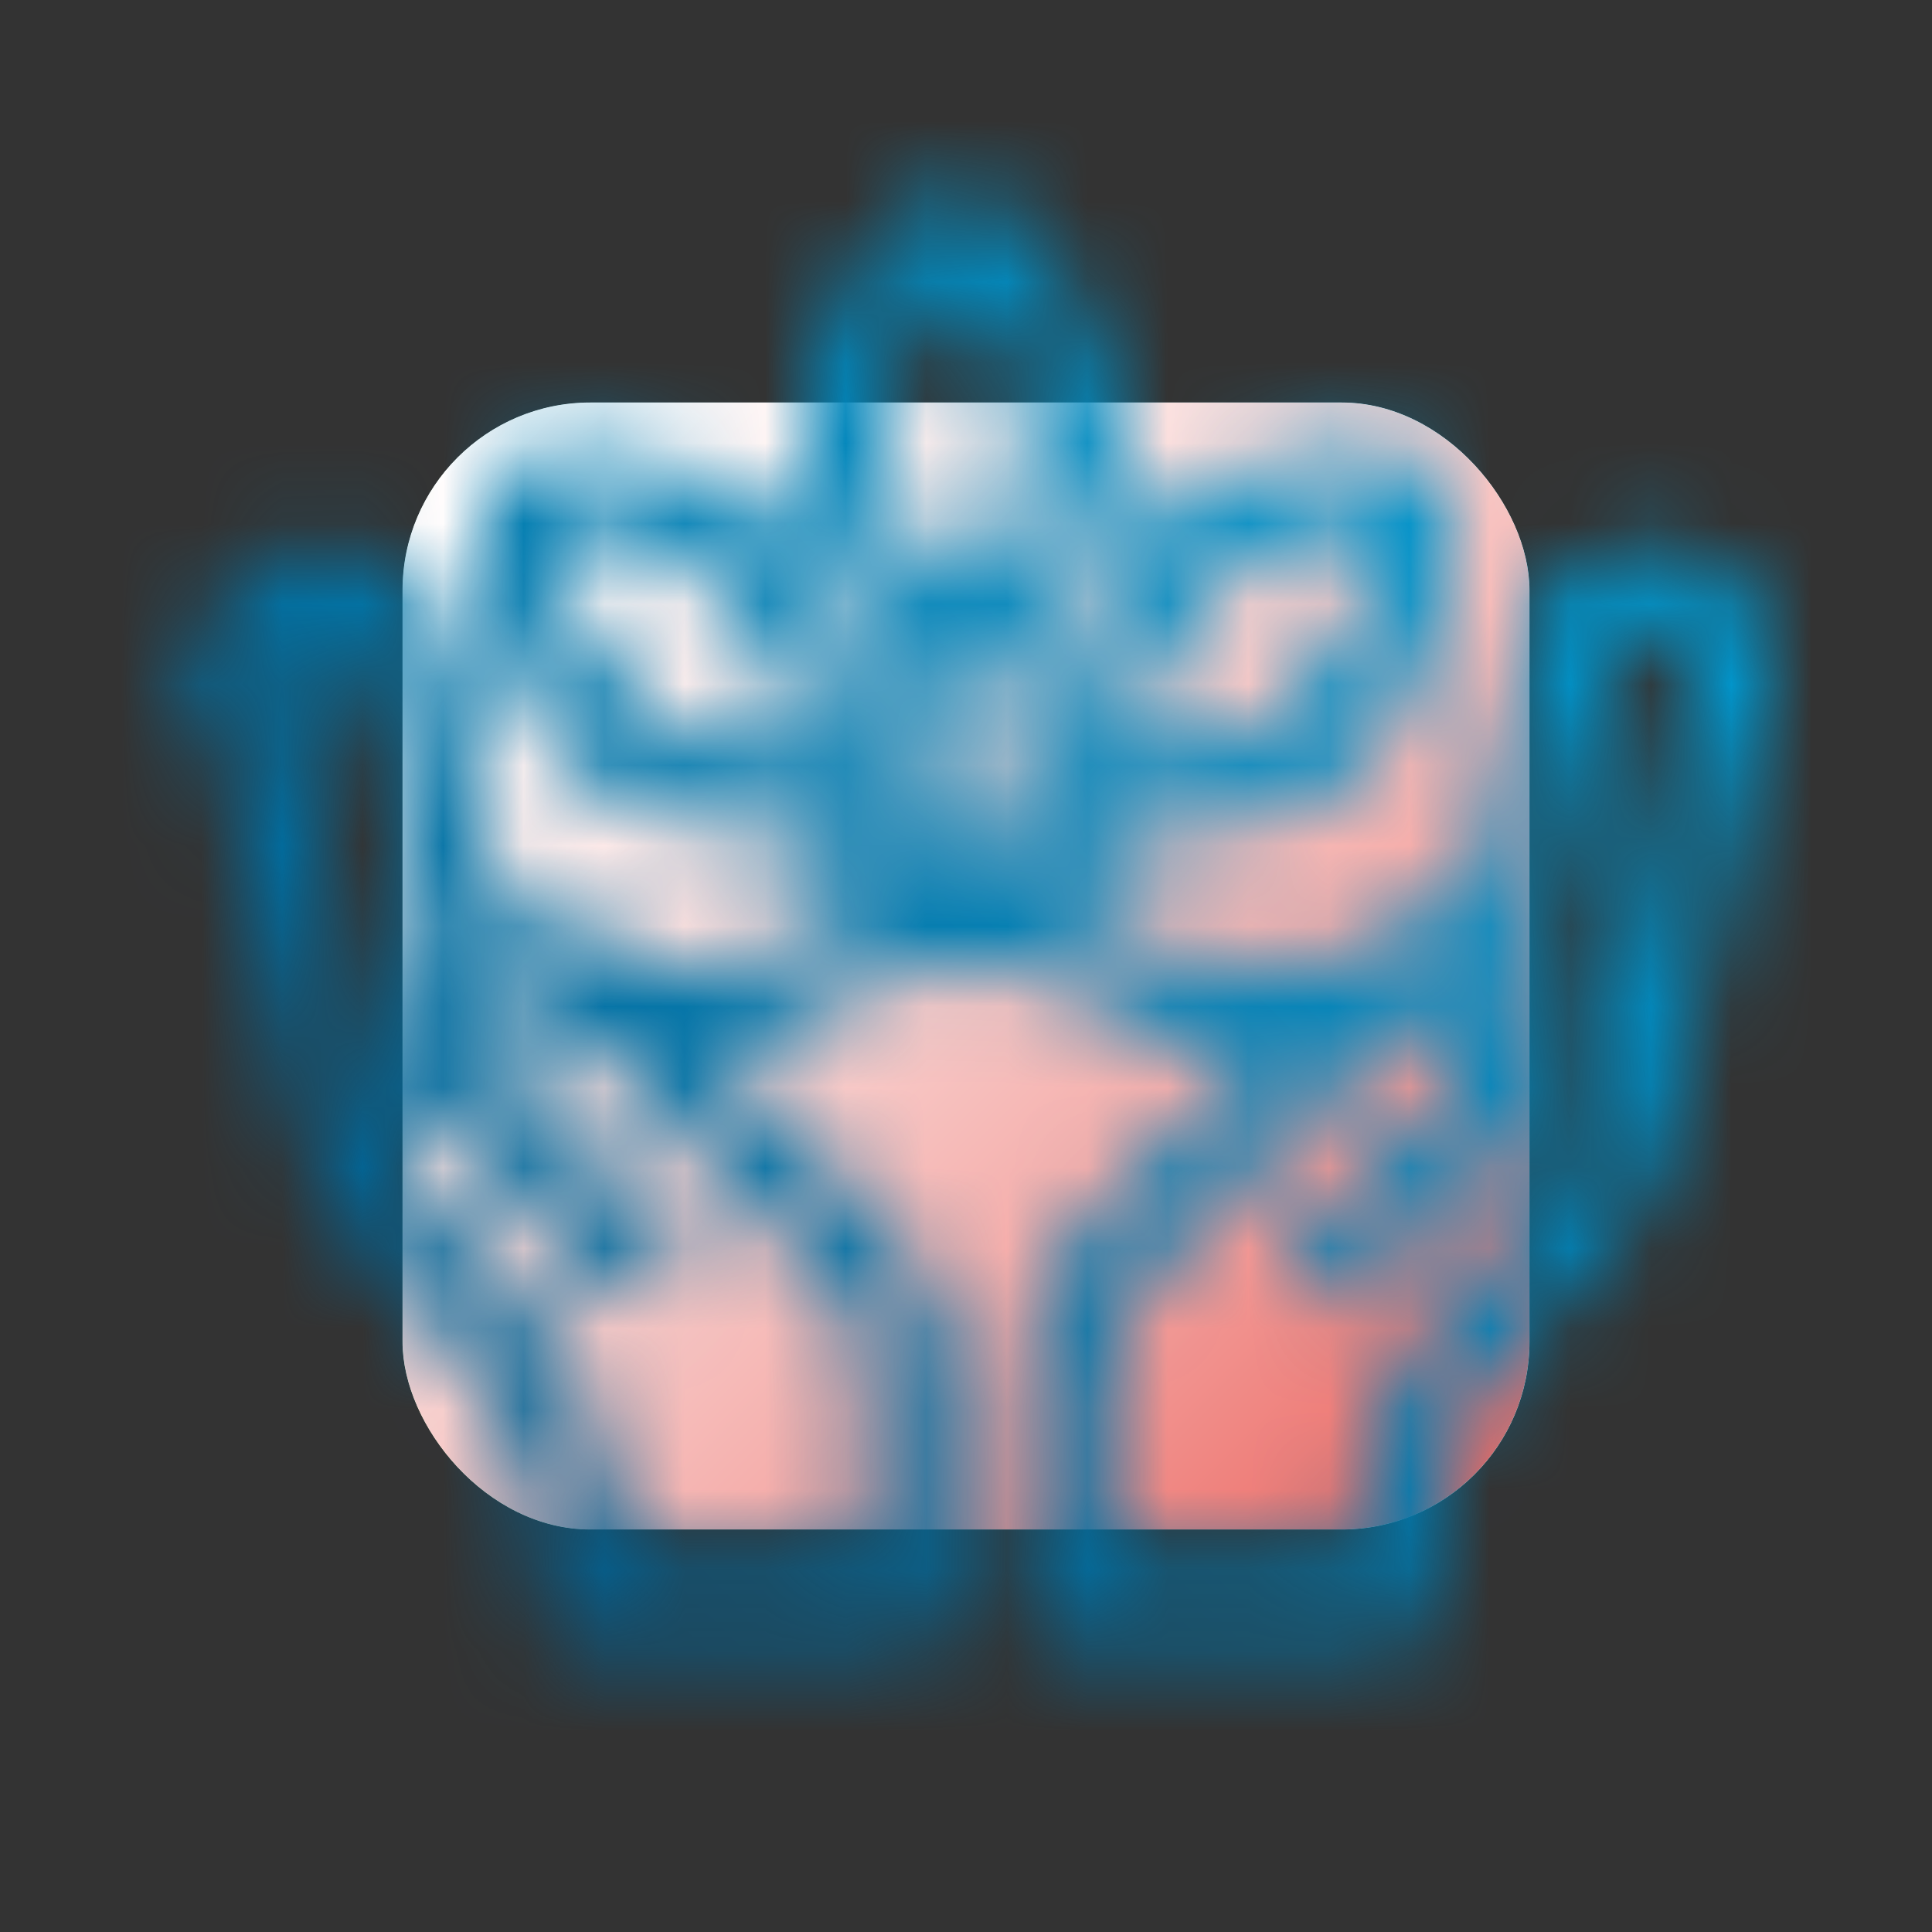
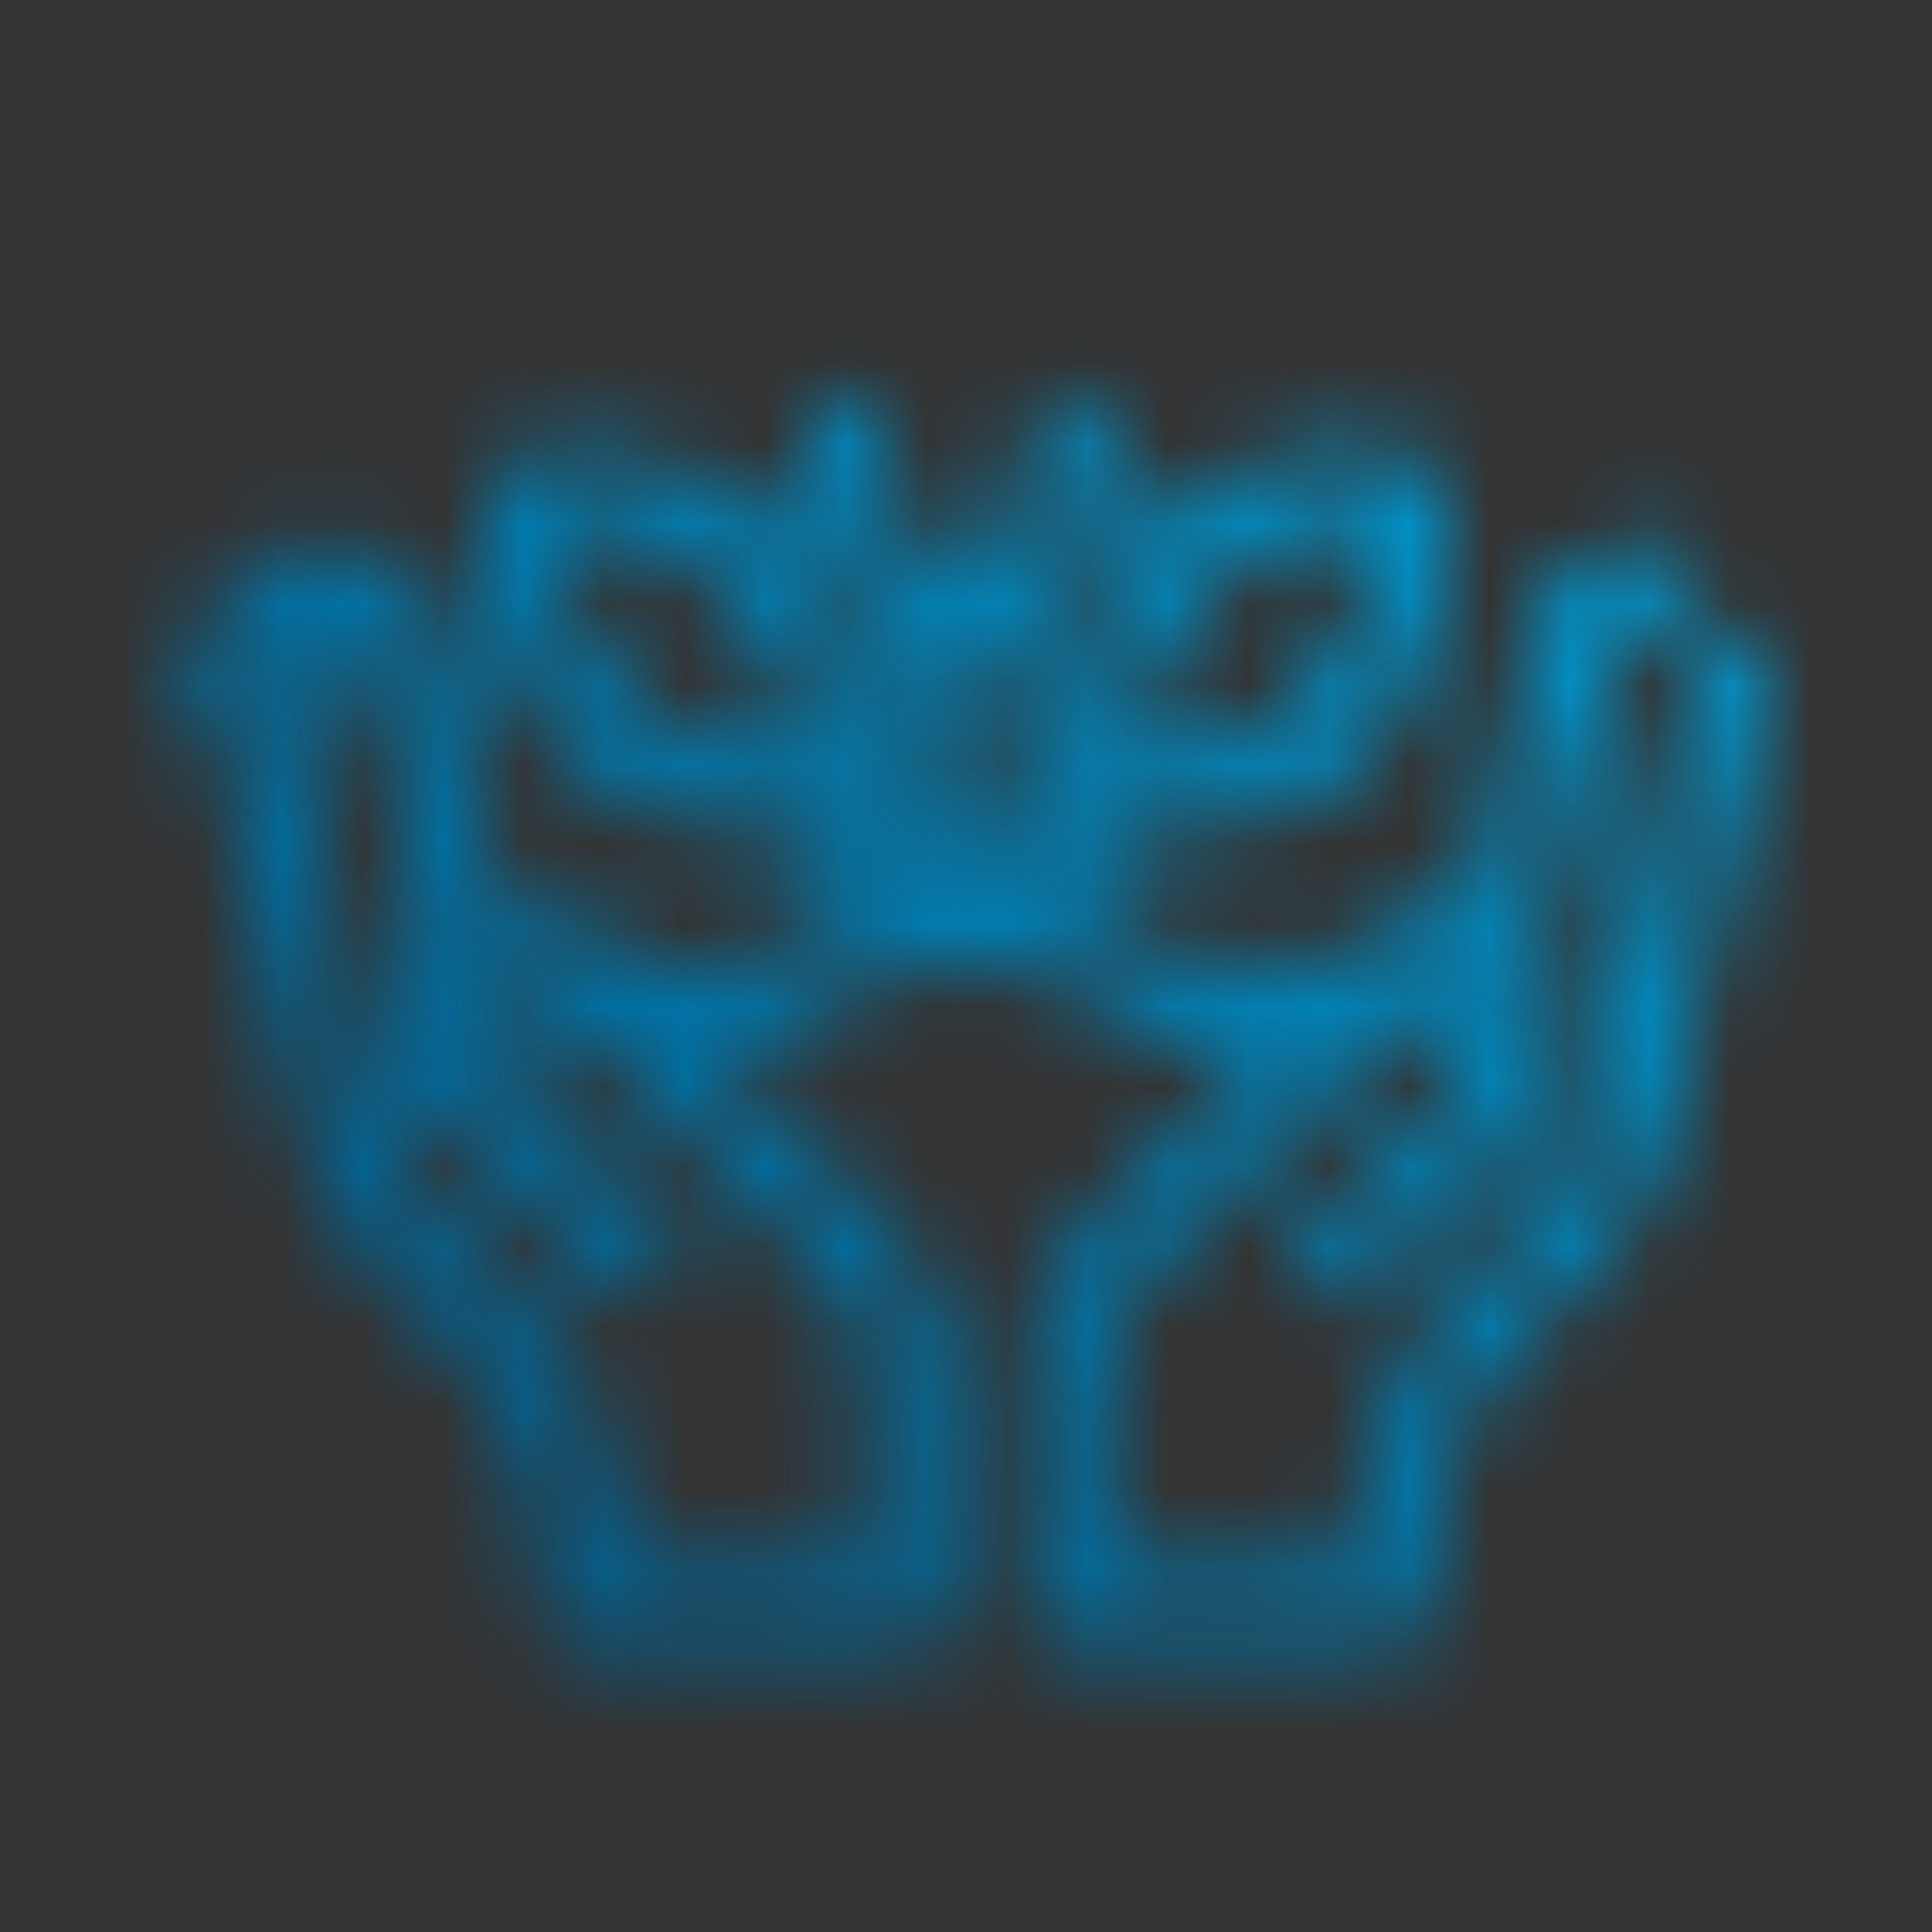
<svg xmlns="http://www.w3.org/2000/svg" viewBox="0 0 24 24">
  <rect x="0" y="0" width="24" height="24" fill="#333333" stroke="none" />
  <defs>
    <clipPath id="b">
      <rect width="24" height="24" fill="none" />
    </clipPath>
    <clipPath id="c">
-       <rect width="24" height="24" fill="none" />
-     </clipPath>
+       </clipPath>
    <clipPath id="d">
      <rect x="5" y="5" width="14" height="14" rx="2.333" ry="2.333" fill="none" />
    </clipPath>
    <linearGradient id="e" x1="-168.826" y1="-103.544" x2="-167.826" y2="-103.544" gradientTransform="translate(-4038.259 2504.116) rotate(-180) scale(24.068 -24.068)" gradientUnits="userSpaceOnUse">
      <stop offset="0" stop-color="#c9edfa" />
      <stop offset=".058" stop-color="#c9edfa" />
      <stop offset=".325" stop-color="#cdedf4" />
      <stop offset=".679" stop-color="#daefe3" />
      <stop offset="1" stop-color="#eaf2ce" />
    </linearGradient>
    <clipPath id="f">
      <rect x="5" y="5" width="14" height="14" rx="2.333" ry="2.333" fill="none" />
    </clipPath>
    <linearGradient id="h" x1="-158.752" y1="-111.45" x2="-157.752" y2="-111.45" gradientTransform="translate(2603.919 3692.796) rotate(90) scale(23.256 -23.256)" gradientUnits="userSpaceOnUse">
      <stop offset="0" stop-color="#000" />
      <stop offset=".058" stop-color="#000" />
      <stop offset=".216" stop-color="#050505" />
      <stop offset=".424" stop-color="#161616" />
      <stop offset=".662" stop-color="#323232" />
      <stop offset=".919" stop-color="#585858" />
      <stop offset="1" stop-color="#666" />
    </linearGradient>
    <mask id="g" x="-1.999" y="-1.999" width="27.997" height="27.997" maskUnits="userSpaceOnUse">
      <rect x="2.101" y="2.101" width="19.798" height="19.798" transform="translate(-4.97 11.83) rotate(-44.428)" fill="url(#h)" />
    </mask>
    <linearGradient id="i" x1="-158.752" y1="-111.45" x2="-157.752" y2="-111.45" gradientTransform="translate(2603.919 3692.796) rotate(90) scale(23.256 -23.256)" gradientUnits="userSpaceOnUse">
      <stop offset="0" stop-color="#fff" />
      <stop offset=".058" stop-color="#fff" />
      <stop offset=".162" stop-color="#fef9f9" />
      <stop offset=".299" stop-color="#fce9e8" />
      <stop offset=".455" stop-color="#f8cecc" />
      <stop offset=".625" stop-color="#f4a9a6" />
      <stop offset=".807" stop-color="#ee7974" />
      <stop offset=".996" stop-color="#e74039" />
      <stop offset="1" stop-color="#e73f38" />
    </linearGradient>
    <mask id="l" x="-11.998" y="-11.998" width="47.997" height="47.997" maskUnits="userSpaceOnUse">
      <path d="M5.834,13.591c-.391-.391-.391-1.024,0-1.414s1.024-.391,1.414,0" fill="none" stroke="#fff" stroke-linecap="round" stroke-linejoin="round" />
      <line x1="7.895" y1="15.652" x2="5.834" y2="13.591" fill="none" stroke="#fff" stroke-linecap="round" stroke-linejoin="round" />
      <path d="M5.002,8.098c-.096-.544-.615-.907-1.158-.811s-.907.615-.811,1.158" fill="none" stroke="#fff" stroke-linecap="round" stroke-linejoin="round" />
      <path d="M3.032,8.445s.678,3.37,1.216,5.555,3,2,3,6h4v-3c0-1-.818-1.641-.818-1.641l-3.182-3.182" fill="none" stroke="#fff" stroke-linecap="round" stroke-linejoin="round" />
      <line x1="5.866" y1="11.943" x2="5.002" y2="8.098" fill="none" stroke="#fff" stroke-linecap="round" stroke-linejoin="round" />
      <path d="M18.666,13.591c.391-.391.391-1.024,0-1.414s-1.024-.391-1.414,0" fill="none" stroke="#fff" stroke-linecap="round" stroke-linejoin="round" />
      <line x1="16.605" y1="15.652" x2="18.666" y2="13.591" fill="none" stroke="#fff" stroke-linecap="round" stroke-linejoin="round" />
-       <path d="M19.498,8.098c.096-.544.615-.907,1.158-.811s.907.615.811,1.158" fill="none" stroke="#fff" stroke-linecap="round" stroke-linejoin="round" />
+       <path d="M19.498,8.098c.096-.544.615-.907,1.158-.811" fill="none" stroke="#fff" stroke-linecap="round" stroke-linejoin="round" />
      <path d="M21.467,8.445s-.678,3.37-1.216,5.555-3,2-3,6h-4v-3c0-1,.818-1.641.818-1.641l3.182-3.182" fill="none" stroke="#fff" stroke-linecap="round" stroke-linejoin="round" />
      <line x1="18.634" y1="11.943" x2="19.498" y2="8.098" fill="none" stroke="#fff" stroke-linecap="round" stroke-linejoin="round" />
      <path d="M16.5,12.5c-.398-.281-.75,0-1.5,0-1,0-1-1-3-1" fill="none" stroke="#fff" stroke-linecap="round" stroke-linejoin="round" />
      <path d="M8,12.5c.374-.164.322,0,1,0,1,0,1-1,3-1" fill="none" stroke="#fff" stroke-linecap="round" stroke-linejoin="round" />
      <path d="M7.39,8.978c.832.832,1.997.999,2.829.832.166-.832,0-1.997-.832-2.829" fill="none" stroke="#fff" stroke-linecap="round" stroke-linejoin="round" />
      <path d="M7.39,8.978c-.832-.832-.999-1.997-.832-2.829.832-.166,1.997,0,2.829.832" fill="none" stroke="#fff" stroke-linecap="round" stroke-linejoin="round" />
      <line x1="10.242" y1="9.878" x2="11.218" y2="10.809" fill="none" stroke="#fff" stroke-linecap="round" stroke-linejoin="round" />
      <path d="M16.61,8.978c-.832.832-1.997.999-2.829.832-.166-.832,0-1.997.832-2.829" fill="none" stroke="#fff" stroke-linecap="round" stroke-linejoin="round" />
      <path d="M16.61,8.978c.832-.832.999-1.997.832-2.829-.832-.166-1.997,0-2.829.832" fill="none" stroke="#fff" stroke-linecap="round" stroke-linejoin="round" />
      <line x1="13.758" y1="9.878" x2="12.782" y2="10.809" fill="none" stroke="#fff" stroke-linecap="round" stroke-linejoin="round" />
      <path d="M10.5,5.411c0,1.177.706,2.118,1.412,2.589.706-.471,1.412-1.412,1.412-2.589" fill="none" stroke="#fff" stroke-linecap="round" stroke-linejoin="round" />
-       <path d="M10.5,5.411c0-1.177.706-2.118,1.412-2.589.706.471,1.412,1.412,1.412,2.589" fill="none" stroke="#fff" stroke-linecap="round" stroke-linejoin="round" />
      <line x1="11.88" y1="8" x2="11.912" y2="11.091" fill="none" stroke="#fff" stroke-linecap="round" stroke-linejoin="round" />
    </mask>
    <clipPath id="m">
      <rect width="24" height="24" fill="none" />
    </clipPath>
    <clipPath id="n">
      <rect width="24" height="24" fill="none" />
    </clipPath>
    <linearGradient id="o" x1="-167.26" y1="-119.105" x2="-166.26" y2="-119.105" gradientTransform="translate(5443.598 -3867.056) scale(32.568 -32.568)" gradientUnits="userSpaceOnUse">
      <stop offset="0" stop-color="#004f7f" />
      <stop offset="1" stop-color="#00ace5" />
    </linearGradient>
  </defs>
  <g id="a">
    <g clip-path="url(#b)">
      <g clip-path="url(#c)">
        <g clip-path="url(#d)">
          <rect x="2.101" y="2.101" width="19.798" height="19.798" transform="translate(-4.97 12.188) rotate(-45.634)" fill="url(#e)" />
        </g>
        <g clip-path="url(#f)">
          <g mask="url(#g)">
            <rect x="2.101" y="2.101" width="19.798" height="19.798" transform="translate(-4.97 11.83) rotate(-44.428)" fill="url(#i)" />
          </g>
        </g>
      </g>
    </g>
  </g>
  <g id="k">
    <g mask="url(#l)">
      <g clip-path="url(#m)">
        <g clip-path="url(#n)">
          <rect x="-4.97" y="-4.97" width="33.94" height="33.94" transform="translate(-4.97 11.857) rotate(-44.517)" fill="url(#o)" />
        </g>
      </g>
    </g>
  </g>
</svg>